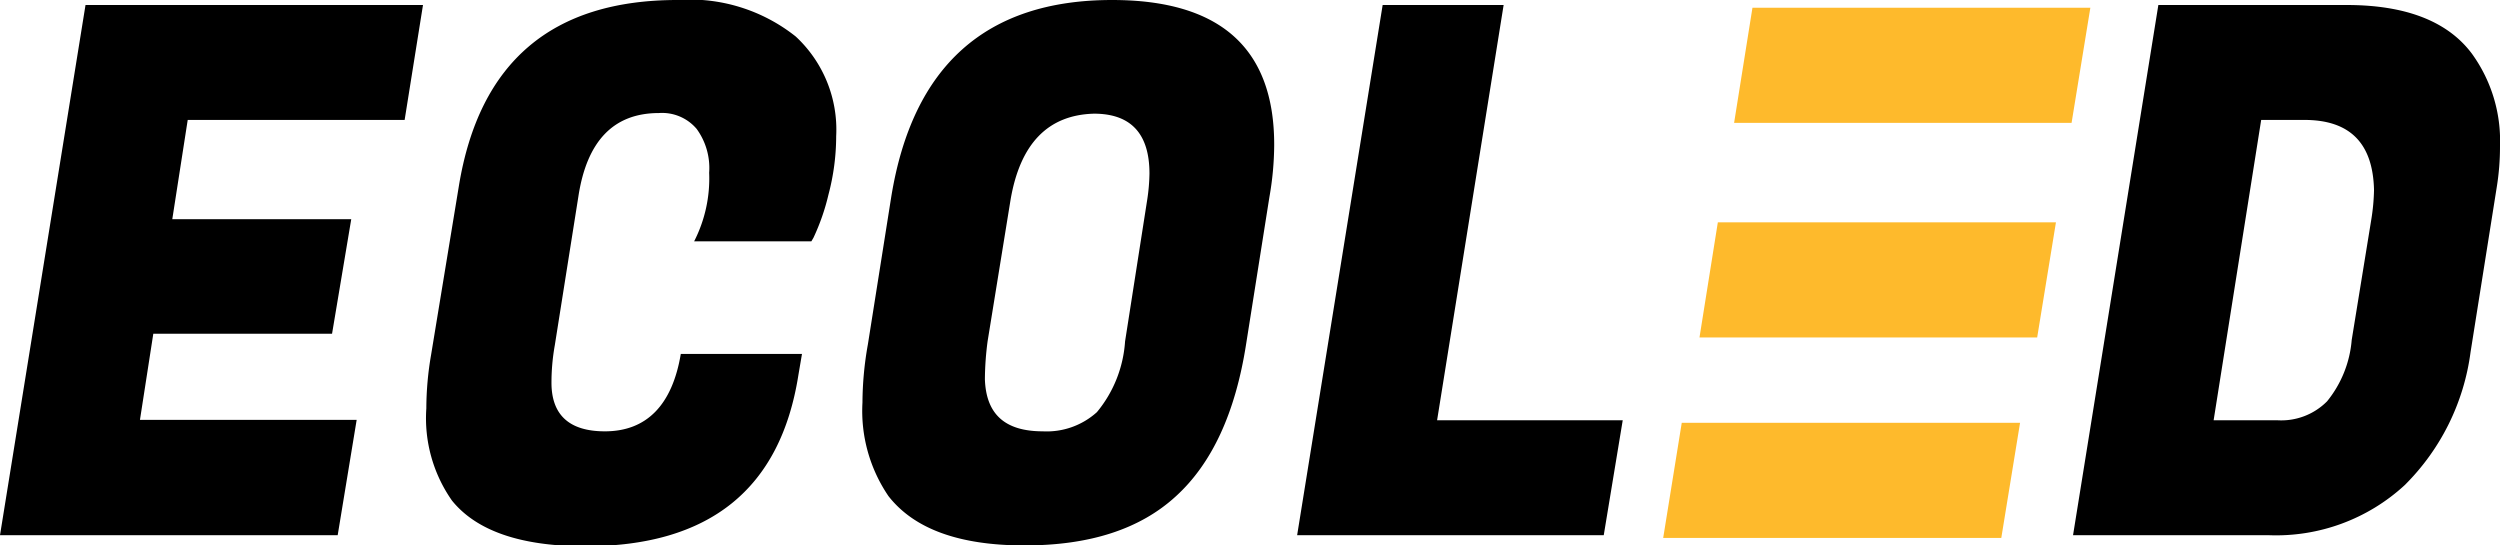
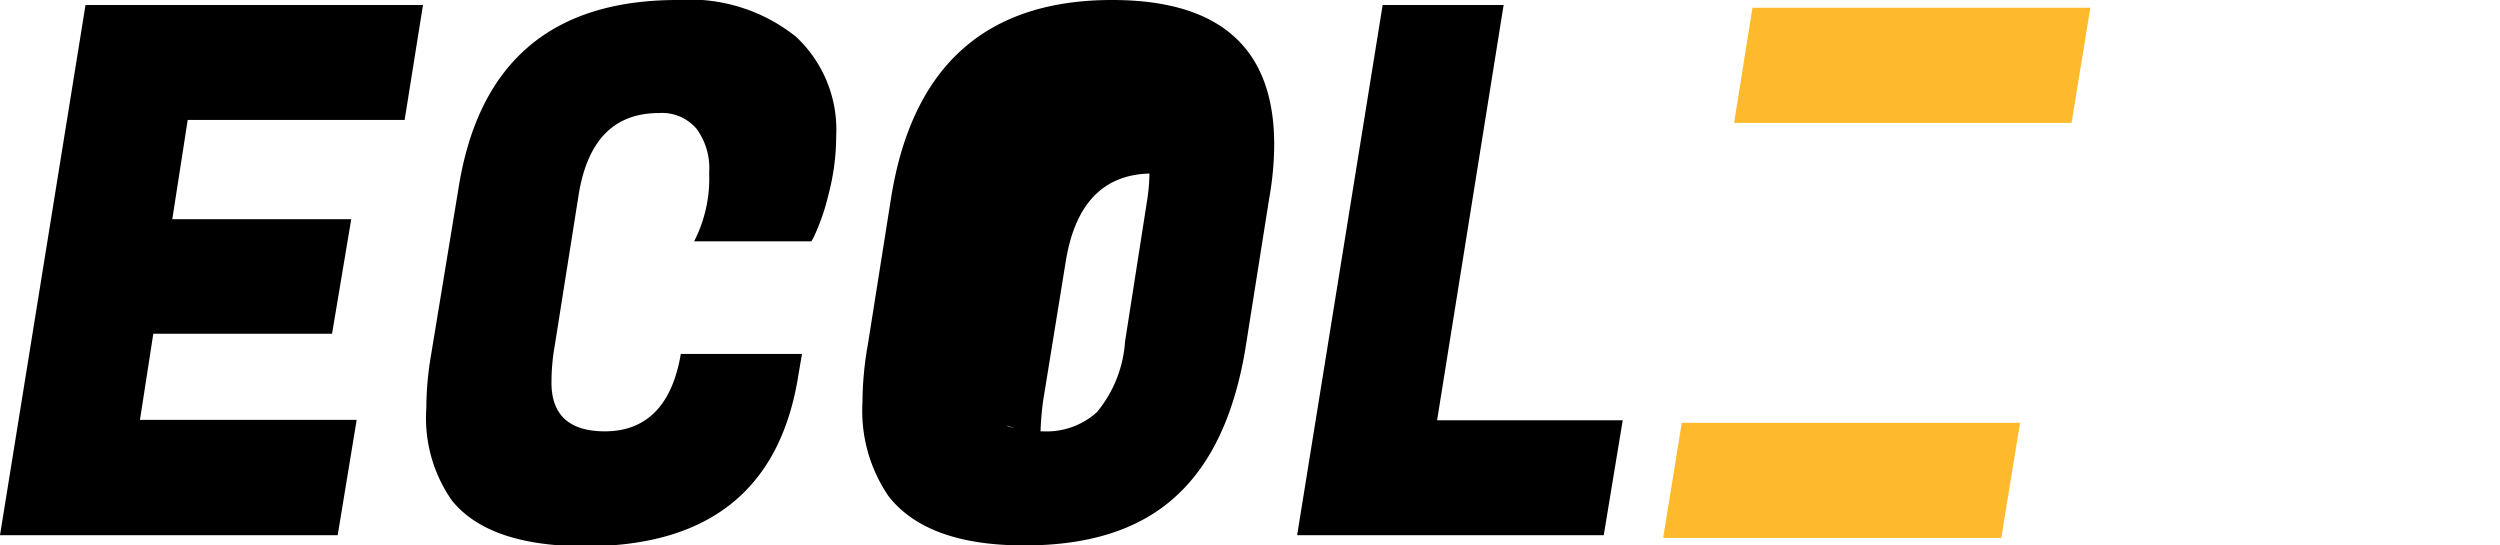
<svg xmlns="http://www.w3.org/2000/svg" viewBox="0 0 119.86 26.15">
  <defs>
    <style>.cls-1{fill:#feba2c;}</style>
  </defs>
  <title>logo</title>
  <g id="Layer_2" data-name="Layer 2">
    <g id="guidelines">
-       <polygon class="cls-1" points="81.48 16.18 97.67 16.18 98.57 10.66 82.36 10.66 81.48 16.18" />
      <polygon class="cls-1" points="79.74 25.79 95.95 25.79 96.85 20.27 80.63 20.27 79.74 25.79" />
      <polygon class="cls-1" points="84.02 0.37 83.14 5.89 99.32 5.89 100.22 0.37 84.02 0.37" />
      <path d="M16.19,25.66H0L4.1.24H20.28l-.88,5.51H9l-.74,4.76h8.58L15.92,16H7.35l-.64,4.13H17.1Z" />
-       <path d="M53.32,0q7.78,0,7.77,6.95a14.74,14.74,0,0,1-.23,2.5l-1.12,7.07q-.77,4.91-3.36,7.27c-1.72,1.58-4.13,2.36-7.26,2.36s-5.29-.79-6.52-2.36a7.25,7.25,0,0,1-1.25-4.49,16.15,16.15,0,0,1,.26-2.79l1.12-7.07C43.75,3.16,47.27,0,53.32,0ZM50,20.68a3.59,3.59,0,0,0,2.59-.92,5.92,5.92,0,0,0,1.35-3.39L55,9.59a9.1,9.1,0,0,0,.11-1.27c0-1.91-.89-2.87-2.66-2.87q-3.31.09-4,4.13l-1.1,6.78a14.3,14.3,0,0,0-.13,1.83C47.28,19.86,48.18,20.68,50,20.68Z" />
+       <path d="M53.32,0q7.78,0,7.77,6.95a14.74,14.74,0,0,1-.23,2.5l-1.12,7.07q-.77,4.91-3.36,7.27c-1.72,1.58-4.13,2.36-7.26,2.36s-5.29-.79-6.52-2.36a7.25,7.25,0,0,1-1.25-4.49,16.15,16.15,0,0,1,.26-2.79l1.12-7.07C43.75,3.16,47.27,0,53.32,0ZM50,20.68a3.59,3.59,0,0,0,2.59-.92,5.92,5.92,0,0,0,1.35-3.39L55,9.59a9.1,9.1,0,0,0,.11-1.27q-3.31.09-4,4.13l-1.1,6.78a14.3,14.3,0,0,0-.13,1.83C47.28,19.86,48.18,20.68,50,20.68Z" />
      <path d="M76.89,25.66H62.19L66.29.24h5.8L68.9,20.15h8.9Z" />
-       <path d="M112.51.24c2.83,0,4.84.78,6,2.33A7.12,7.12,0,0,1,119.86,7a12.14,12.14,0,0,1-.16,2l-1.25,7.87a11,11,0,0,1-3.16,6.39,9.1,9.1,0,0,1-6.52,2.4H99.39L103.48.24Zm-2,5.51h-2.1l-2.28,14.4h3.07a3.09,3.09,0,0,0,2.37-.91,5.35,5.35,0,0,0,1.18-2.94l.94-5.78a9.89,9.89,0,0,0,.13-1.41C113.77,6.87,112.67,5.75,110.48,5.75Z" />
      <path d="M29,20.68c-1.7,0-2.56-.78-2.56-2.33a10.19,10.19,0,0,1,.16-1.8l1.13-7.13q.61-4,3.86-4a2.17,2.17,0,0,1,1.81.76A3.18,3.18,0,0,1,34,8.28a6.63,6.63,0,0,1-.72,3.29H38.9l.1-.17a10.46,10.46,0,0,0,.72-2.07,11,11,0,0,0,.37-2.8,6.09,6.09,0,0,0-1.94-4.78A8.16,8.16,0,0,0,32.48,0Q23.46,0,22,8.92L20.67,17a15.31,15.31,0,0,0-.23,2.58A6.88,6.88,0,0,0,21.67,24c1.18,1.46,3.32,2.19,6.39,2.19q8.93,0,10.22-8.22l.17-1H32.64C32.23,19.42,31,20.68,29,20.68Z" />
    </g>
  </g>
</svg>